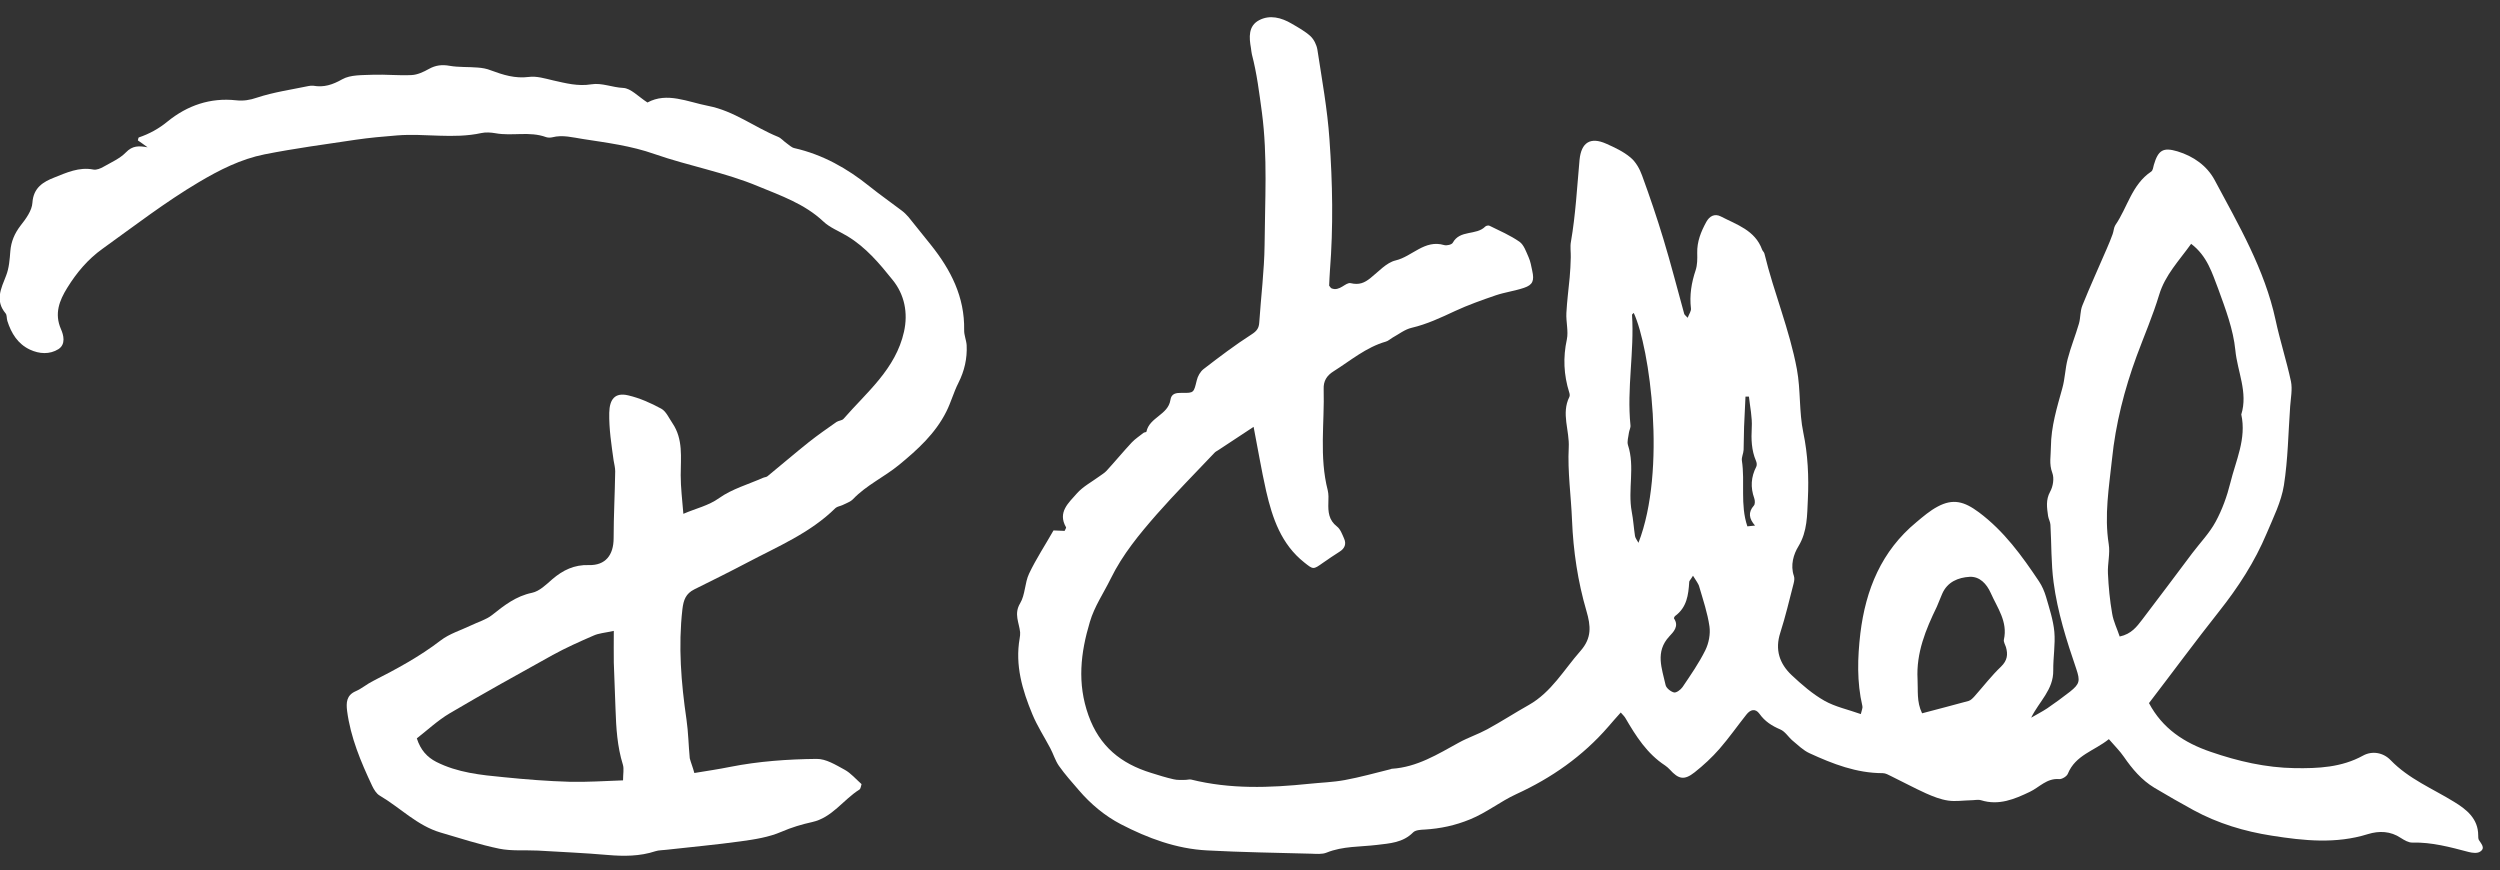
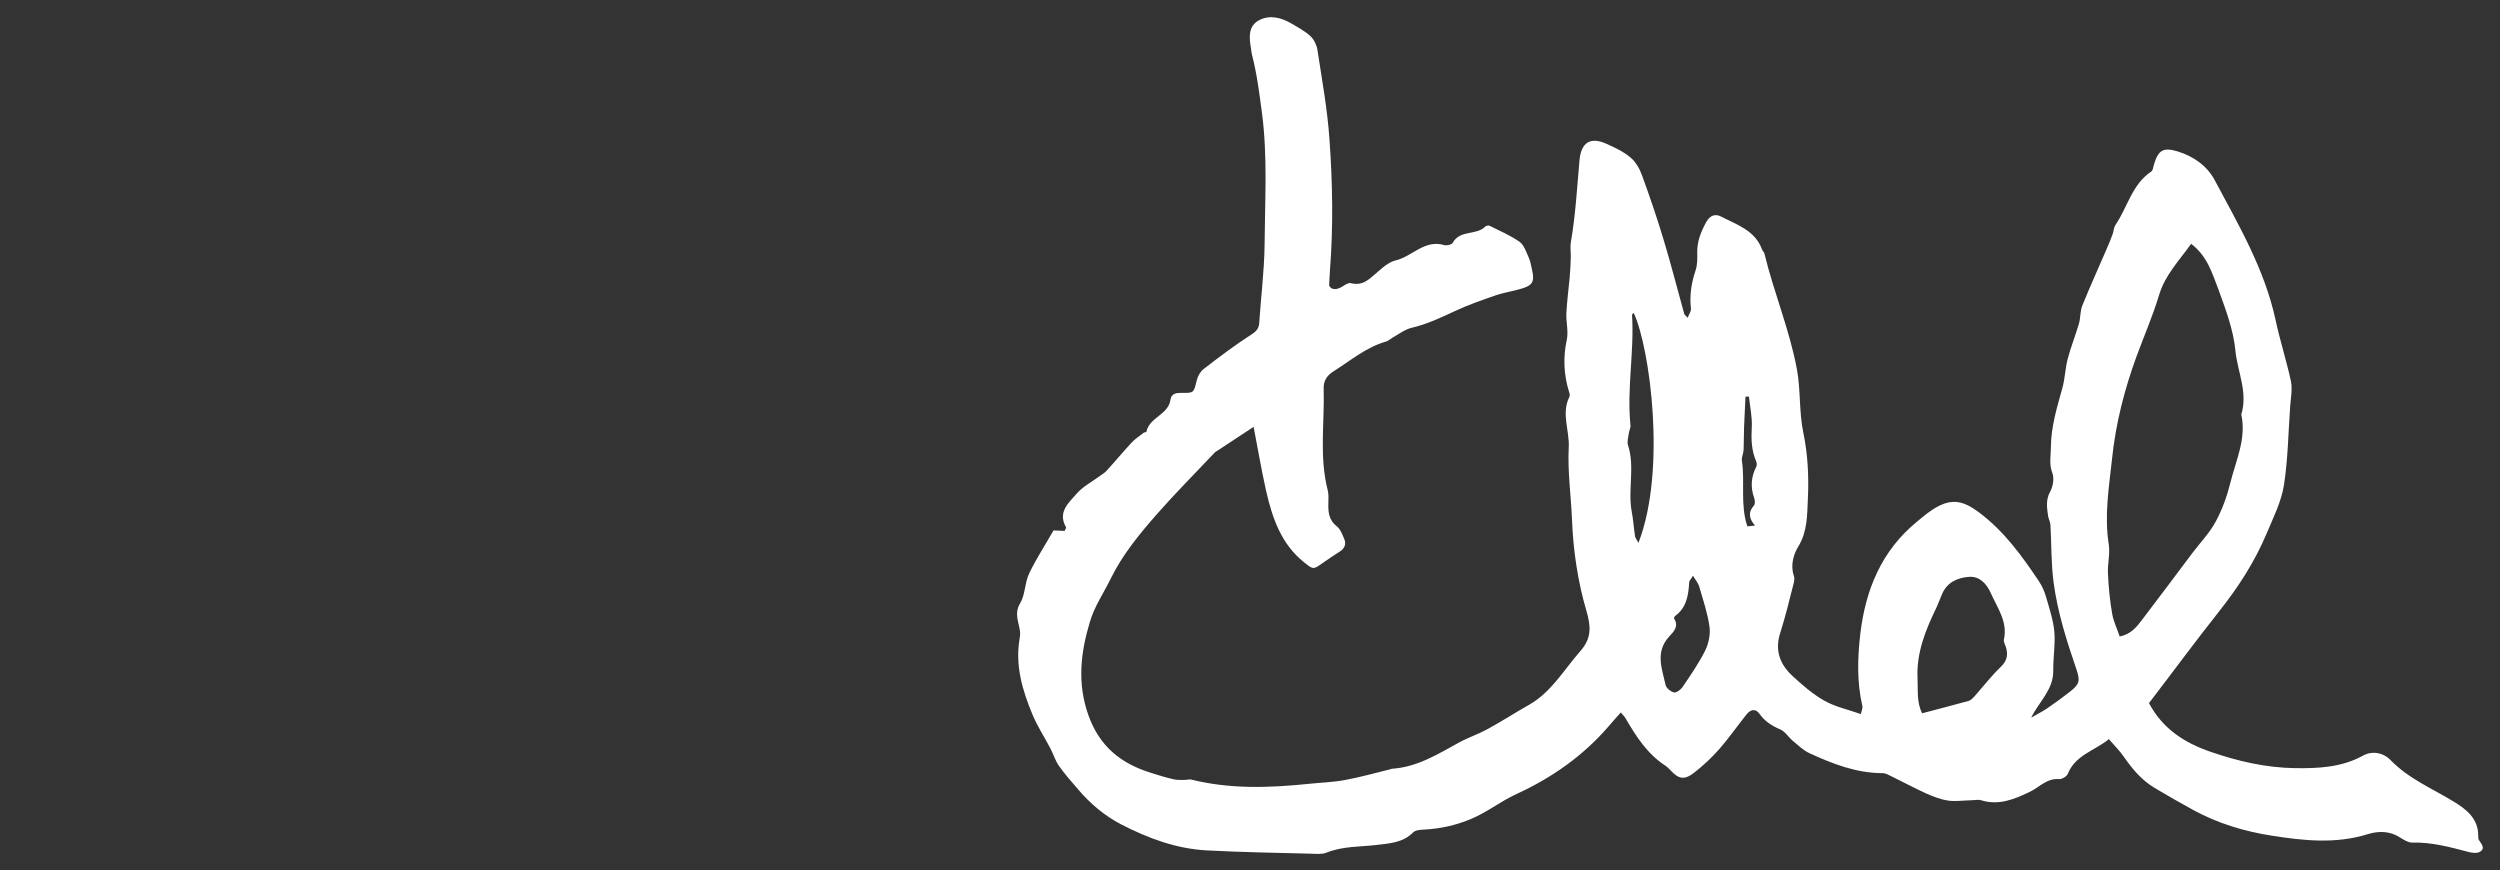
<svg xmlns="http://www.w3.org/2000/svg" version="1.1" id="Ebene_1" x="0px" y="0px" viewBox="0 0 1595.4 555.3" style="enable-background:new 0 0 1595.4 555.3;" xml:space="preserve">
  <rect x="0" y="0" width="1595.4" height="555.3" fill="#333333" stroke="none" />
  <style type="text/css">
	.st0{fill:#FFFFFF;}
</style>
  <path class="st0" d="M800,272.4c-7.9,5.2-15.3,10.1-22.6,14.9c-0.8,0.5-1.8,1-2.4,1.7c-12.3,13-25,25.8-36.8,39.2  c-11.1,12.7-21.8,25.6-29.4,41.1c-4.5,9.2-10.4,17.7-13.3,27.6c-5.9,19.7-8.2,39.1-0.9,59.6c7.1,19.9,20.8,30.8,39.9,36.7  c4.8,1.5,9.5,3,14.4,4.1c2.4,0.6,5,0.4,7.5,0.4c1.3,0,2.7-0.5,3.8-0.2c24.9,6.2,50,5.3,75.2,2.7c7.6-0.8,15.3-1,22.8-2.4  c9.8-1.8,19.4-4.5,29.1-6.9c0.3-0.1,0.6-0.3,0.9-0.3c16.1-1,29.3-9.3,42.8-16.7c5.8-3.2,12.2-5.3,18.1-8.5  c9-4.9,17.6-10.5,26.5-15.5c14.5-8.2,22.4-22.5,33-34.5c7.3-8.3,6.6-15.9,3.8-25.5c-5.5-18.8-8.4-38.2-9.2-57.9  c-0.6-15.5-2.9-31-2.1-46.4c0.6-10.8-4.9-21.7,0.4-32.3c0.4-0.8,0.2-2-0.1-2.9c-3.5-11.2-4-22.3-1.5-33.8c1.1-5.3-0.6-11.2-0.3-16.9  c0.4-7.6,1.4-15.1,2.1-22.6c0.4-4.3,0.6-8.6,0.7-12.9c0.1-3.3-0.5-6.7,0.1-9.9c3-17.3,3.9-34.8,5.5-52.3c1.1-11.1,6.9-14.8,17-10.3  c5.4,2.4,11,5,15.5,8.8c3.4,2.8,5.9,7.3,7.4,11.5c4.9,13.4,9.5,26.9,13.6,40.5c4.8,15.8,8.9,31.9,13.3,47.8c0.2,0.6,0.8,1,2.2,2.5  c0.9-2.4,2.3-4.3,2.1-5.9c-1-8.5,0.3-16.5,3-24.5c1.1-3.4,1.1-7.2,1-10.9c-0.2-7.3,2.4-13.7,5.8-19.9c2-3.6,5.2-5.5,9.2-3.5  c10.2,5.3,21.9,8.8,26.4,21.2c0.3,0.9,1.3,1.6,1.5,2.6c6,24.8,16,48.4,20.7,73.7c2.5,13.5,1.3,27,4.1,40.5  c2.9,13.8,3.6,28.4,2.9,42.6c-0.5,9.9-0.2,20.3-6,29.9c-3.1,5-5.3,12.1-2.9,19c0.5,1.4,0.2,3.3-0.2,4.8c-2.7,10.5-5.2,21.1-8.5,31.4  c-3.5,10.8-0.5,19.7,7.2,27c6.5,6.1,13.4,12.1,21,16.4c6.9,3.9,15.1,5.6,23.2,8.5c0.6-2.6,1.3-4,1-5.1c-3.6-15.4-3.1-30.9-1.3-46.4  c3.4-28,13.5-52.6,35.8-71c4.3-3.6,8.6-7.3,13.5-9.9c9.9-5.3,17-3.3,26.3,3.6c16.1,12,27.5,27.8,38.4,44.1c2,3,3.5,6.5,4.5,9.9  c2.1,7.3,4.6,14.8,5.3,22.3c0.7,8.1-0.8,16.4-0.7,24.6c0.2,12.4-9,19.8-14.1,30.2c3.4-2,7-3.8,10.3-6c4.9-3.4,9.8-6.9,14.5-10.6  c6.3-5,6.5-7,4-14.5c-6.2-18.1-12-36.4-14.5-55.4c-1.6-12.1-1.3-24.4-2-36.6c-0.1-1.9-1.2-3.7-1.5-5.6c-0.7-5.2-1.6-10.2,1.3-15.5  c1.9-3.4,2.7-8.6,1.4-12c-2.2-5.8-0.9-11-0.9-16.6c0.1-13,3.9-25.2,7.3-37.5c1.7-6,1.8-12.5,3.4-18.6c2-7.7,5-15,7.2-22.6  c1.1-3.8,0.7-8,2.2-11.6c4.9-12.2,10.4-24.2,15.6-36.3c1.3-3,2.6-6.1,3.7-9.2c0.7-1.9,0.7-4.1,1.7-5.7c7.8-11.3,10.5-25.9,22.9-34.2  c1.1-0.7,1.3-2.8,1.7-4.3c2.8-9.5,6-11.3,15.1-8.6c10.2,3.1,18.8,9.2,23.7,18.3c15.3,28.7,31.9,56.9,38.9,89.4  c2.8,13.1,7,26,9.8,39.1c1,5-0.1,10.5-0.5,15.8c-1.2,16.9-1.4,33.9-4,50.5c-1.7,10.6-6.8,20.7-11,30.7  c-7.6,18.1-18.1,34.3-30.3,49.7c-15.2,19.2-29.7,38.9-44.8,58.6c8.6,16.2,22.4,25.3,39.4,31.1c17.4,6,35.1,10.1,53.6,10.4  c15,0.2,29.8-0.4,43.6-8c5.8-3.2,12.9-2,17.6,2.9c11.6,12,26.7,18.1,40.5,26.6c7.7,4.7,15.4,10.6,15.4,21.4c0,1,0,2.1,0.4,2.9  c1.5,2.5,4.4,5.2,0.8,7.5c-1.8,1.2-5,0.8-7.3,0.2c-11.8-3.1-23.5-6.3-35.9-6c-2.4,0.1-5.1-1.5-7.3-2.9c-6.7-4.5-13.9-4.7-21.1-2.5  c-20.4,6.4-41,4.2-61.3,1c-17.4-2.7-34.4-7.8-50-16.3c-8.4-4.6-16.8-9.4-25-14.3c-8.1-4.9-14.1-12-19.4-19.7  c-2.6-3.8-5.9-7-9.6-11.3c-9.3,7.5-21.3,10.1-26.2,22.1c-0.7,1.7-3.7,3.5-5.5,3.4c-7.9-0.7-12.6,5.2-18.7,8.1  c-9.8,4.7-19.8,8.9-31.1,5.4c-2-0.6-4.3,0-6.5,0c-4.9,0.1-9.9,0.9-14.6,0.2c-4.8-0.7-9.6-2.6-14.1-4.6c-7.5-3.4-14.7-7.3-22.1-10.9  c-1.8-0.9-3.7-2-5.5-2c-16.8,0-31.9-5.9-46.7-12.7c-4-1.8-7.4-5.2-10.9-8.1c-2.7-2.3-4.7-5.8-7.8-7.1c-5.4-2.3-9.8-5.1-13.3-10  c-2.6-3.6-5.8-2.7-8.3,0.5c-5.8,7.3-11.1,14.9-17.2,21.9c-4.8,5.5-10.2,10.5-15.9,15c-6.6,5.2-10.2,4.4-15.8-1.8  c-0.9-1-1.9-1.8-3-2.6c-11.5-7.5-18.6-18.7-25.3-30.2c-0.6-1.1-1.6-2-3-3.6c-2.9,3.3-5.5,6.1-8,9.1c-16.3,18.8-36.2,32.7-58.7,43  c-10.2,4.7-18.9,11.8-29.5,16.1c-9.5,3.9-18.9,5.9-29,6.5c-2.5,0.1-5.8,0.3-7.3,1.8c-6.5,6.6-14.9,7-23.1,8  c-10.7,1.3-21.7,0.7-32.1,4.9c-2.9,1.2-6.6,0.8-9.9,0.7c-22.1-0.6-44.3-0.9-66.4-2.1c-19.6-1-37.8-7.8-55-16.7  c-10.2-5.3-19.3-12.9-26.9-21.8c-4.3-5-8.8-10-12.6-15.4c-2.4-3.4-3.6-7.7-5.6-11.4c-3.8-7.2-8.3-14.1-11.4-21.6  c-6.4-15.4-11.1-31.3-8.1-48.4c0.2-1.3,0.4-2.6,0.3-3.9c-0.6-6.1-4.1-11.7,0-18.5c3.3-5.5,2.9-13,5.7-18.9  c4.5-9.5,10.4-18.4,15.6-27.6c3,0.1,5.2,0.2,7.1,0.3c0.4-1.1,1.1-1.9,0.9-2.3c-5.6-9.7,1.8-15.7,6.9-21.6c3.9-4.4,9.4-7.3,14.2-10.8  c1.6-1.2,3.4-2.2,4.7-3.6c5.5-6,10.7-12.3,16.2-18.2c2.2-2.3,5-4.1,7.5-6.1c0.5-0.4,1.7-0.3,1.8-0.7c1.9-9.2,13.8-10.7,15.3-20.2  c0.6-4.3,3.6-4.6,7.4-4.6c7.7,0.2,7.5-0.2,9.4-7.9c0.6-2.7,2.3-5.7,4.4-7.3c10-7.7,20-15.3,30.6-22.1c3.3-2.1,4.7-4,4.9-7.6  c1.1-16.5,3.2-33,3.4-49.5c0.2-28.2,2-56.3-1.7-84.5c-1.7-12.5-3.2-24.9-6.4-37.1c-0.3-1.3-0.4-2.6-0.6-4  c-1.2-6.8-1.8-14.1,5.2-17.8c6.8-3.6,14.2-1.7,20.8,2.2c4.1,2.4,8.5,4.8,12,8c2.2,2.1,3.9,5.5,4.4,8.6c2.9,19,6.4,38.1,7.7,57.2  c2,27.9,2.5,55.8,0.3,83.8c-0.3,3.3-0.3,6.6-0.5,9.6c0.7,0.8,1,1.5,1.5,1.7c5.2,2.2,9-4,12.2-3.3c5.5,1.3,8.8-0.2,12.6-3.2  c5.2-4.1,10.2-9.9,16.1-11.3c10.6-2.5,18.5-13.5,31-9.8c1.6,0.5,4.9-0.3,5.5-1.5c4.6-8.4,15-4.5,20.7-10.3c0.6-0.6,2.1-0.9,2.8-0.5  c6.5,3.2,13.2,6.1,19.1,10.2c2.8,2,4.2,6.3,5.8,9.9c1.2,2.7,1.7,5.7,2.3,8.6c1.4,6.3,0.4,9-5.3,10.9c-5.9,2-12.2,2.8-18.1,4.8  c-8.7,3-17.5,6.1-25.9,10c-9,4.2-17.9,8.4-27.7,10.7c-4.3,1-8.2,4.1-12.2,6.3c-1.4,0.8-2.7,2.1-4.2,2.5  c-12.6,3.6-22.5,12.1-33.3,18.9c-4.5,2.8-6.6,6.3-6.4,11.4c0.6,21.5-2.9,43.2,2.6,64.6c0.6,2.5,0.5,5.3,0.4,7.9  c-0.2,5.8,0.2,11.1,5.5,15.2c2.2,1.7,3.3,4.9,4.5,7.6c1.6,3.5,0.5,6.4-2.9,8.5c-3.6,2.3-7.2,4.7-10.6,7.1c-6.2,4.4-6.1,4.3-11.8-0.2  c-14.8-11.7-20.4-28.3-24.4-45.6C804.9,299.6,802.6,285.6,800,272.4z M1398.3,155.6c-7.8,10.9-16.6,19.9-20.4,32.5  c-4,13.3-9.6,26.2-14.4,39.2c-7.8,21.3-13.4,43.2-15.7,65.7c-1.9,17.9-5,35.9-2.1,54.2c1,6.1-0.8,12.5-0.5,18.7  c0.4,8.6,1.2,17.2,2.7,25.7c0.8,5,3.2,9.7,4.8,14.6c7.5-1.6,10.9-6.3,14.3-10.7c10.8-14.1,21.4-28.4,32.1-42.6  c5-6.6,10.9-12.7,14.8-19.9c4.2-7.7,7.3-16.3,9.4-24.8c3.5-14.3,10.4-28.2,7-43.7c4.4-14.1-2.5-27.4-3.8-41.1  c-1.3-13.2-6.3-26.3-10.9-39C1411.7,174.4,1408.7,163.5,1398.3,155.6z M1226.6,455.2c10.1-2.7,20-5.2,29.7-7.9  c1.4-0.4,2.7-1.8,3.8-3c5.6-6.3,10.8-13.1,16.9-18.9c4-3.9,4.5-7.7,3.1-12.5c-0.5-1.6-1.6-3.3-1.3-4.7c2.6-11.5-4.2-20.3-8.4-29.8  c-2.6-5.8-7-10.6-13.4-10.3c-7.3,0.4-14.3,3.2-17.6,10.9c-1.2,2.7-2.2,5.5-3.4,8.2c-7.1,14.6-13.2,29.4-12.3,46.2  C1224.1,440.5,1223,447.8,1226.6,455.2z M1042.6,199.7c-0.4,0.4-1.2,0.9-1.1,1.3c1.5,23.5-3.4,46.9-1,70.4c0.2,1.6-0.8,3.2-1,4.8  c-0.3,2.6-1.3,5.5-0.6,7.8c4.6,14-0.2,28.4,2.4,42.5c1,5.1,1.3,10.4,2.1,15.6c0.2,1.3,1.2,2.4,2.2,4.3  C1063.6,300,1052.9,222,1042.6,199.7z M1080.4,367.4c-1.7,2.8-2.4,3.3-2.4,3.9c-0.5,8.3-1.5,16.3-9,21.8c-0.4,0.3-0.9,1.4-0.7,1.6  c3.4,5-0.5,8.7-3,11.4c-9.2,9.9-4.7,20.5-2.4,31c0.4,2,3.3,4.3,5.4,4.8c1.5,0.3,4.2-1.7,5.4-3.4c5.2-7.7,10.5-15.3,14.6-23.6  c2.2-4.5,3.3-10.3,2.6-15.2c-1.2-8.4-4-16.7-6.4-24.9C1084,372.5,1082.3,370.6,1080.4,367.4z M1120,335.4c-3.9-4.4-4.5-8.5-0.8-12.7  c0.9-0.9,0.8-3.3,0.3-4.7c-2.5-7-2.1-13.6,1.3-20.2c0.5-1,0.3-2.6-0.2-3.7c-2.9-6.8-3.1-13.8-2.7-21.2c0.4-6.5-1.1-13.2-1.8-19.8  c-0.7,0-1.5,0-2.2,0c-0.3,6.4-0.6,12.9-0.9,19.3c-0.2,4.9-0.1,9.8-0.3,14.7c-0.1,2.3-1.4,4.7-1.1,6.8c2.1,13.8-1.2,28.1,3.5,42  C1116.4,335.8,1117.7,335.7,1120,335.4z" />
-   <path class="st0" d="M443.1,493.3c7.9-1.3,15.4-2.4,22.8-3.9c18.2-3.6,36.8-4.9,55.2-5.1c6-0.1,12.2,3.8,17.9,6.9  c4,2.2,7.1,5.9,10.8,9.2c-0.4,1.2-0.5,3-1.4,3.5c-10.3,6.5-17.4,17.9-30.1,20.7c-6.8,1.5-13.1,3.4-19.6,6.2  c-8.1,3.5-17.2,4.9-26,6.1c-15.8,2.2-31.7,3.6-47.5,5.4c-2.3,0.3-4.7,0.2-6.9,0.9c-10,3.3-20.2,3.3-30.6,2.4  c-14.8-1.3-29.7-1.9-44.5-2.8c-8.2-0.4-16.7,0.4-24.6-1.2c-12.6-2.6-25-6.7-37.4-10.3c-15-4.4-25.8-15.9-38.9-23.6  c-2.1-1.2-3.7-3.9-4.8-6.2c-7.2-15.3-13.8-30.9-16-47.9c-0.6-5.1-0.5-9.9,5.5-12.5c3.9-1.7,7.2-4.6,11-6.5  c15-7.6,29.8-15.6,43.2-25.9c5.6-4.3,12.9-6.5,19.4-9.6c4.5-2.2,9.6-3.6,13.4-6.6c7.8-6.2,15.3-12.1,25.5-14.2c4.8-1,9.1-5.3,13-8.7  c6.8-5.8,14-9.3,23.3-9c10.6,0.3,15.8-6.4,15.8-17.2c0-14.2,0.8-28.4,1-42.6c0-2.3-0.6-4.6-1-6.9c-1.4-10.1-3-20.2-2.8-30.5  c0.2-8.7,3.7-13.1,12.1-11.1c7.3,1.7,14.5,4.9,21.1,8.5c3.1,1.7,4.9,6,7.1,9.2c7,10.3,5.3,21.9,5.3,33.3c0,7.9,1,15.7,1.7,24.6  c8.3-3.6,15.9-5.1,22.9-10.1c8.2-5.8,18.5-8.7,28-12.9c0.9-0.4,2.1-0.4,2.8-1c8.8-7.2,17.4-14.6,26.3-21.7  c5.7-4.5,11.7-8.7,17.7-12.9c1.3-0.9,3.5-0.9,4.5-2c14.9-17.1,33.3-31.8,38.6-55.6c2.7-12.1,0.3-23.7-7.2-33  c-8.4-10.5-17.2-21-29.1-28.1c-5.1-3.1-11-5.3-15.2-9.3c-11.9-11.2-27.2-16.5-41.5-22.4c-21.2-8.9-44.4-13-66.2-20.6  c-15-5.3-30.3-7.2-45.7-9.6c-6.6-1-12.9-2.8-19.5-1.1c-1.2,0.3-2.8,0.3-4-0.1c-10.6-3.9-21.7-0.5-32.4-2.5c-2.9-0.5-6.1-0.7-8.9-0.1  c-17.8,3.9-35.9,0.1-53.7,1.5c-8.9,0.7-17.8,1.5-26.7,2.8c-19.4,2.9-38.8,5.5-58,9.3c-15,3-28.7,9.9-42,17.8  c-21.4,12.7-41.1,27.9-61.3,42.4c-9.4,6.7-16.6,15.3-22.6,25c-5,8.1-8.3,16.4-4,26.3c1.7,3.8,3.2,9.7-1.6,12.8  c-5.6,3.5-12.2,3.1-18.2,0.3c-7.7-3.6-11.9-10.4-14.4-18.3c-0.5-1.6-0.2-3.7-1.1-4.8c-6.9-8.2-2.9-15.9,0.3-24.1  c1.9-4.8,2.3-10.3,2.7-15.6c0.5-6.2,2.7-11.3,6.5-16.3c3.4-4.3,7.3-9.6,7.6-14.6c0.6-9.7,7-13.4,13.9-16.1c7.8-3.1,15.9-6.9,25-5.1  c2,0.4,4.6-0.7,6.5-1.8c4.9-2.8,10.4-5.2,14.2-9.1c4.3-4.5,8.4-4.3,13.9-3.3c-2.1-1.5-4.1-3-6.2-4.4c0.2-0.8,0.3-1.8,0.6-1.9  c6.8-2.3,12.8-5.6,18.5-10.3c12.5-10.1,27.1-15.2,43.6-13.4c4.6,0.5,8.7-0.1,13.3-1.7c10.6-3.5,21.9-5.1,32.9-7.4c1-0.2,2-0.3,3-0.2  c6.8,1.2,12.3-0.6,18.5-4.1c5.3-3,12.9-2.6,19.5-2.9c8.2-0.3,16.5,0.6,24.8,0.2c3.8-0.2,7.6-2,11-3.9c4.3-2.4,8.4-2.9,13.3-2  c5.8,1,11.9,0.6,17.8,1.1c2.9,0.2,5.8,0.7,8.5,1.8c7.8,2.9,15.4,5.3,24.1,4.2c5-0.7,10.5,1,15.6,2.2c8.1,1.8,15.8,3.9,24.4,2.5  c6.6-1.1,13.4,2,20.3,2.3c4.9,0.2,9.7,5.6,15.5,9.3c12.5-6.8,25.5-0.4,38.9,2.2c16.4,3.2,29.4,13.6,44.4,19.7c2,0.8,3.6,2.8,5.5,4.1  c1.6,1.1,3.1,2.7,4.9,3.1c18.1,4.1,33.7,12.9,48,24.4c6.7,5.4,13.8,10.3,20.6,15.5c1.6,1.2,3,2.6,4.3,4.1  c4.8,5.9,9.5,11.9,14.3,17.8c12.7,15.9,21.6,33.2,21.2,54.3c-0.1,3.2,1.4,6.5,1.6,9.7c0.4,8.5-1.4,16.4-5.3,24.1  c-3,5.9-4.7,12.4-7.7,18.3c-7,14-18.4,24.3-30.2,34c-9.4,7.7-20.8,12.9-29.3,21.8c-1.7,1.8-4.4,2.6-6.7,3.8  c-1.5,0.7-3.4,0.9-4.5,1.9c-16.1,15.9-36.8,24.5-56.3,34.8c-11.2,5.9-22.5,11.5-33.8,17.1c-5.4,2.7-6.9,6.7-7.6,12.7  c-2.7,23.6-0.8,47,2.6,70.3c1.2,8.2,1.3,16.5,2.1,24.8C440.9,486.7,442.1,489.5,443.1,493.3z M391.7,402.6c-5.9,1.3-9.6,1.5-12.9,3  c-8.8,3.8-17.7,7.8-26.1,12.4c-22,12.2-44,24.4-65.7,37.2c-7.6,4.5-14.2,10.7-21,16c2.4,7.5,6.6,12,12.4,15  c13.6,6.9,28.5,8.4,43.3,9.8c13.8,1.4,27.7,2.5,41.6,2.9c11.2,0.3,22.4-0.5,34.3-0.9c0-4.2,0.7-7.4-0.1-10  c-3.6-11.6-4.3-23.4-4.7-35.4c-0.3-9.9-0.8-19.9-1.1-29.8C391.6,416.6,391.7,410.4,391.7,402.6z" />
</svg>